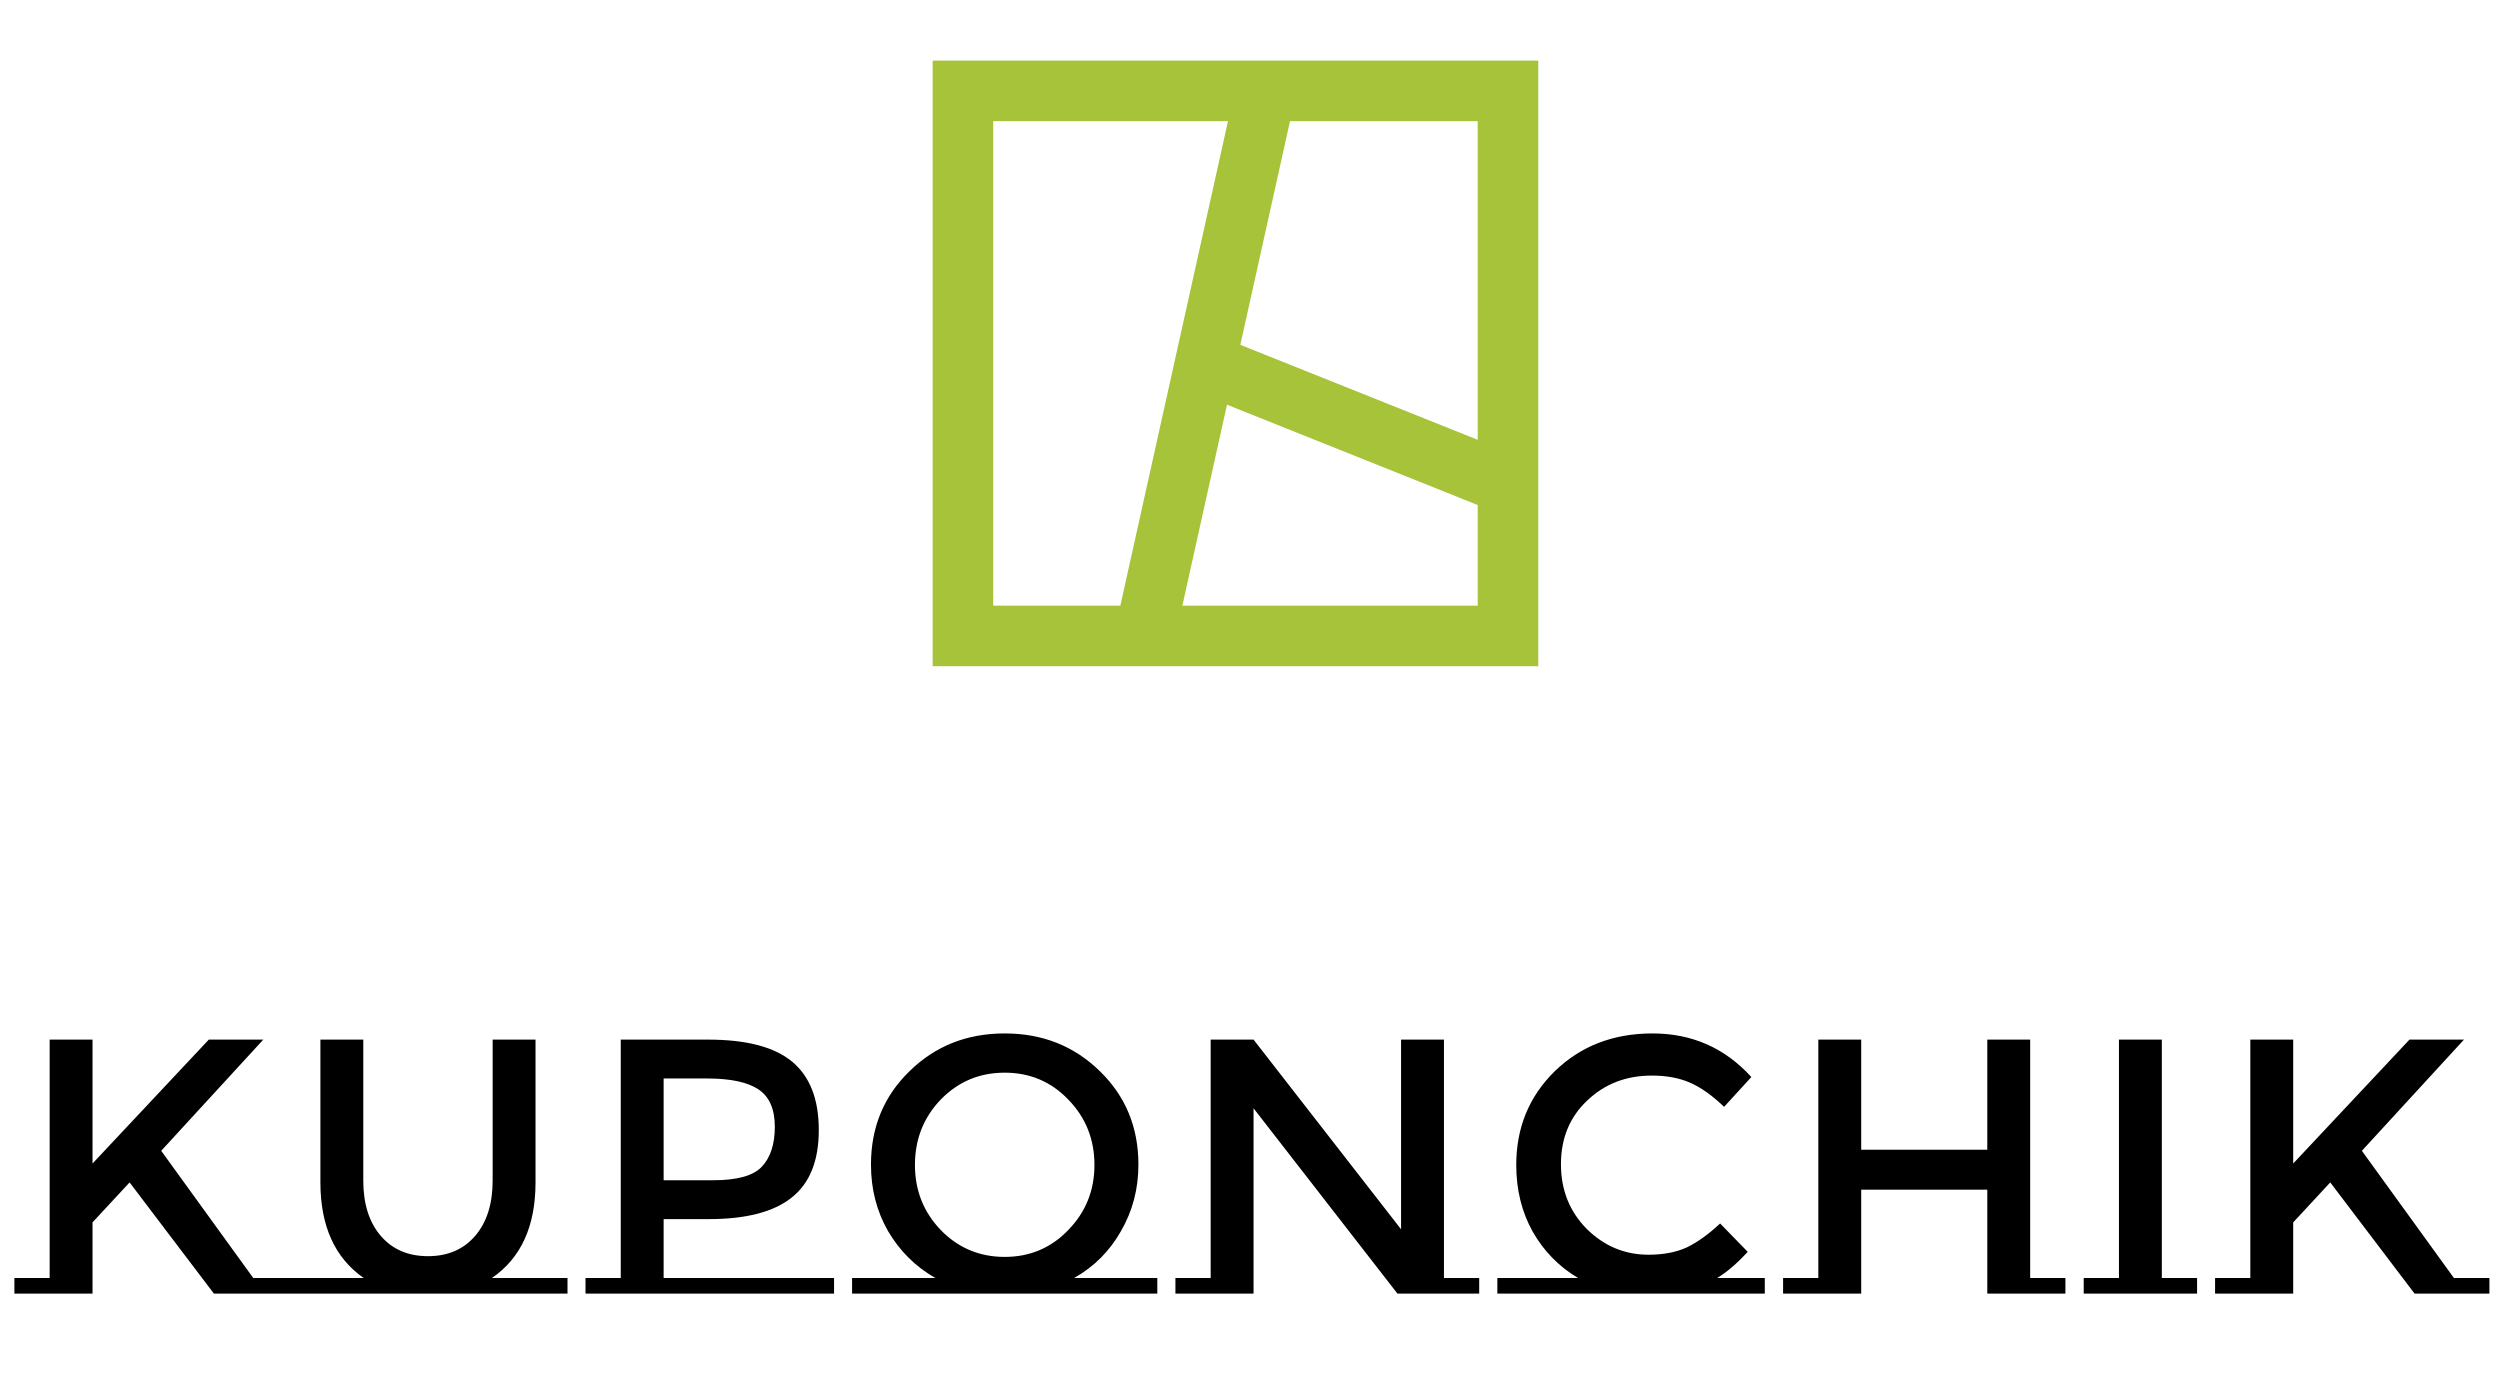
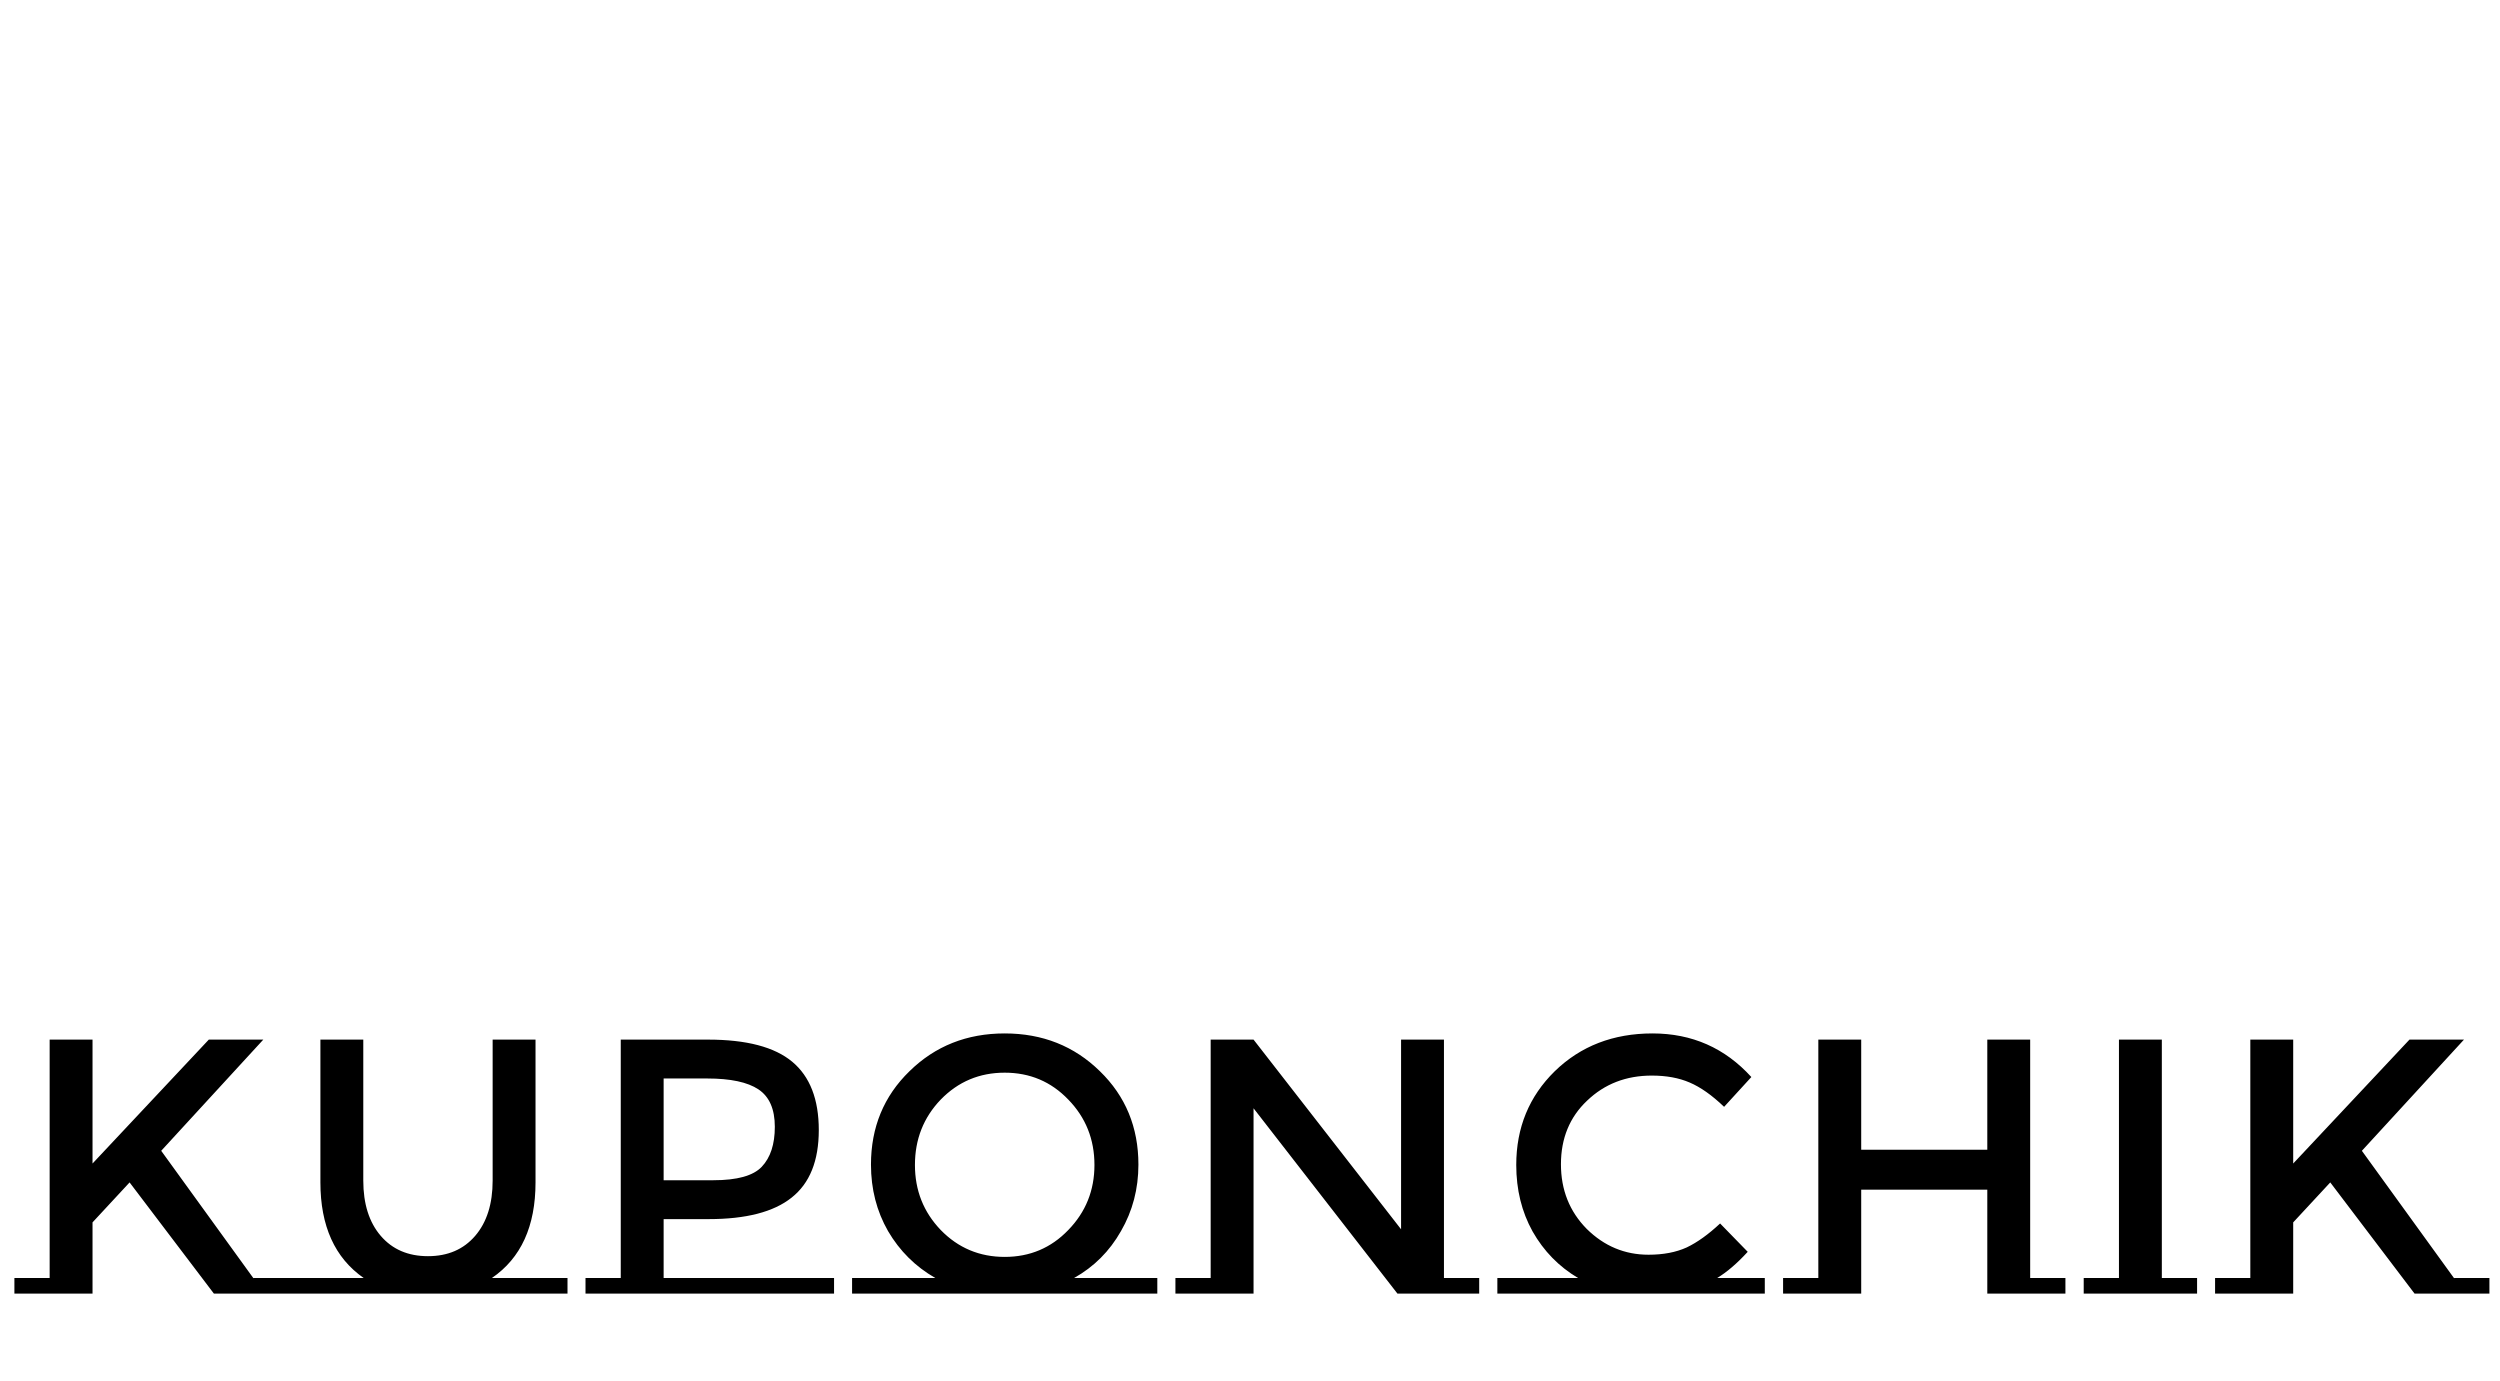
<svg xmlns="http://www.w3.org/2000/svg" width="172" height="95" viewBox="0 0 172 95" fill="none">
-   <path d="M64.166 4.168H105.833V45.835H64.166V4.168ZM68.333 8.335V41.668H77.079L84.485 8.335H68.333ZM88.754 8.335L85.335 23.724L101.666 30.258V8.335H88.754ZM101.666 34.745L84.418 27.845L81.347 41.668H101.666V34.745Z" fill="#A7C339" />
  <path d="M3.416 87.925V71.525H6.366V80.05L14.366 71.525H18.116L11.091 79.175L17.441 87.95V87.925H19.866V89H14.716L8.916 81.35L6.366 84.1V89H0.991V87.925H3.416ZM39.044 87.925V89H19.844V87.925H25.019C23.035 86.542 22.044 84.35 22.044 81.35V71.525H24.994V81.225C24.994 82.825 25.394 84.092 26.194 85.025C26.994 85.958 28.077 86.425 29.444 86.425C30.81 86.425 31.894 85.958 32.694 85.025C33.494 84.092 33.894 82.825 33.894 81.225V71.525H36.844V81.35C36.844 84.367 35.844 86.558 33.844 87.925H39.044ZM57.383 87.925V89H40.283V87.925H42.708V71.525H48.708C51.358 71.525 53.291 72.033 54.508 73.05C55.725 74.067 56.333 75.633 56.333 77.75C56.333 79.867 55.708 81.417 54.458 82.4C53.225 83.383 51.325 83.875 48.758 83.875H45.658V87.925H57.383ZM49.083 81.2C50.717 81.2 51.825 80.892 52.408 80.275C53.008 79.642 53.308 78.725 53.308 77.525C53.308 76.308 52.933 75.45 52.183 74.95C51.433 74.45 50.258 74.2 48.658 74.2H45.658V81.2H49.083ZM79.623 87.925V89H58.623V87.925H64.348C62.981 87.142 61.898 86.067 61.098 84.7C60.315 83.333 59.923 81.808 59.923 80.125C59.923 77.558 60.806 75.417 62.573 73.7C64.34 71.967 66.523 71.1 69.123 71.1C71.723 71.1 73.906 71.967 75.673 73.7C77.44 75.417 78.323 77.558 78.323 80.125C78.323 81.792 77.923 83.317 77.123 84.7C76.34 86.083 75.265 87.158 73.898 87.925H79.623ZM73.498 75.65C72.315 74.417 70.856 73.8 69.123 73.8C67.39 73.8 65.923 74.417 64.723 75.65C63.54 76.883 62.948 78.383 62.948 80.15C62.948 81.9 63.54 83.392 64.723 84.625C65.923 85.858 67.39 86.475 69.123 86.475C70.856 86.475 72.315 85.858 73.498 84.625C74.698 83.392 75.298 81.9 75.298 80.15C75.298 78.383 74.698 76.883 73.498 75.65ZM83.294 87.925V71.525H86.244L96.394 84.575V71.525H99.344V87.925H101.769V89H96.144L86.244 76.25V89H80.869V87.925H83.294ZM121.418 87.925V89H103.018V87.925H108.568C107.251 87.142 106.209 86.075 105.443 84.725C104.693 83.375 104.318 81.85 104.318 80.15C104.318 77.583 105.201 75.433 106.968 73.7C108.751 71.967 110.993 71.1 113.693 71.1C116.409 71.1 118.676 72.1 120.493 74.1L118.618 76.15C117.784 75.35 116.993 74.792 116.243 74.475C115.509 74.158 114.643 74 113.643 74C111.876 74 110.393 74.575 109.193 75.725C107.993 76.858 107.393 78.317 107.393 80.1C107.393 81.867 107.984 83.35 109.168 84.55C110.368 85.733 111.784 86.325 113.418 86.325C114.434 86.325 115.309 86.158 116.043 85.825C116.776 85.475 117.543 84.925 118.343 84.175L120.243 86.125C119.509 86.925 118.809 87.525 118.143 87.925H121.418ZM142.101 87.925V89H136.726V81.85H128.051V89H125.101V71.525H128.051V79.1H136.726V71.525H139.676V87.925H142.101ZM125.101 87.925H122.676V89H125.101V87.925ZM145.784 87.925V71.525H148.734V87.925H151.159V89H143.359V87.925H145.784ZM154.822 87.925V71.525H157.772V80.05L165.772 71.525H169.522L162.497 79.175L168.847 87.95V87.925H171.272V89H166.122L160.322 81.35L157.772 84.1V89H152.397V87.925H154.822Z" fill="black" />
</svg>